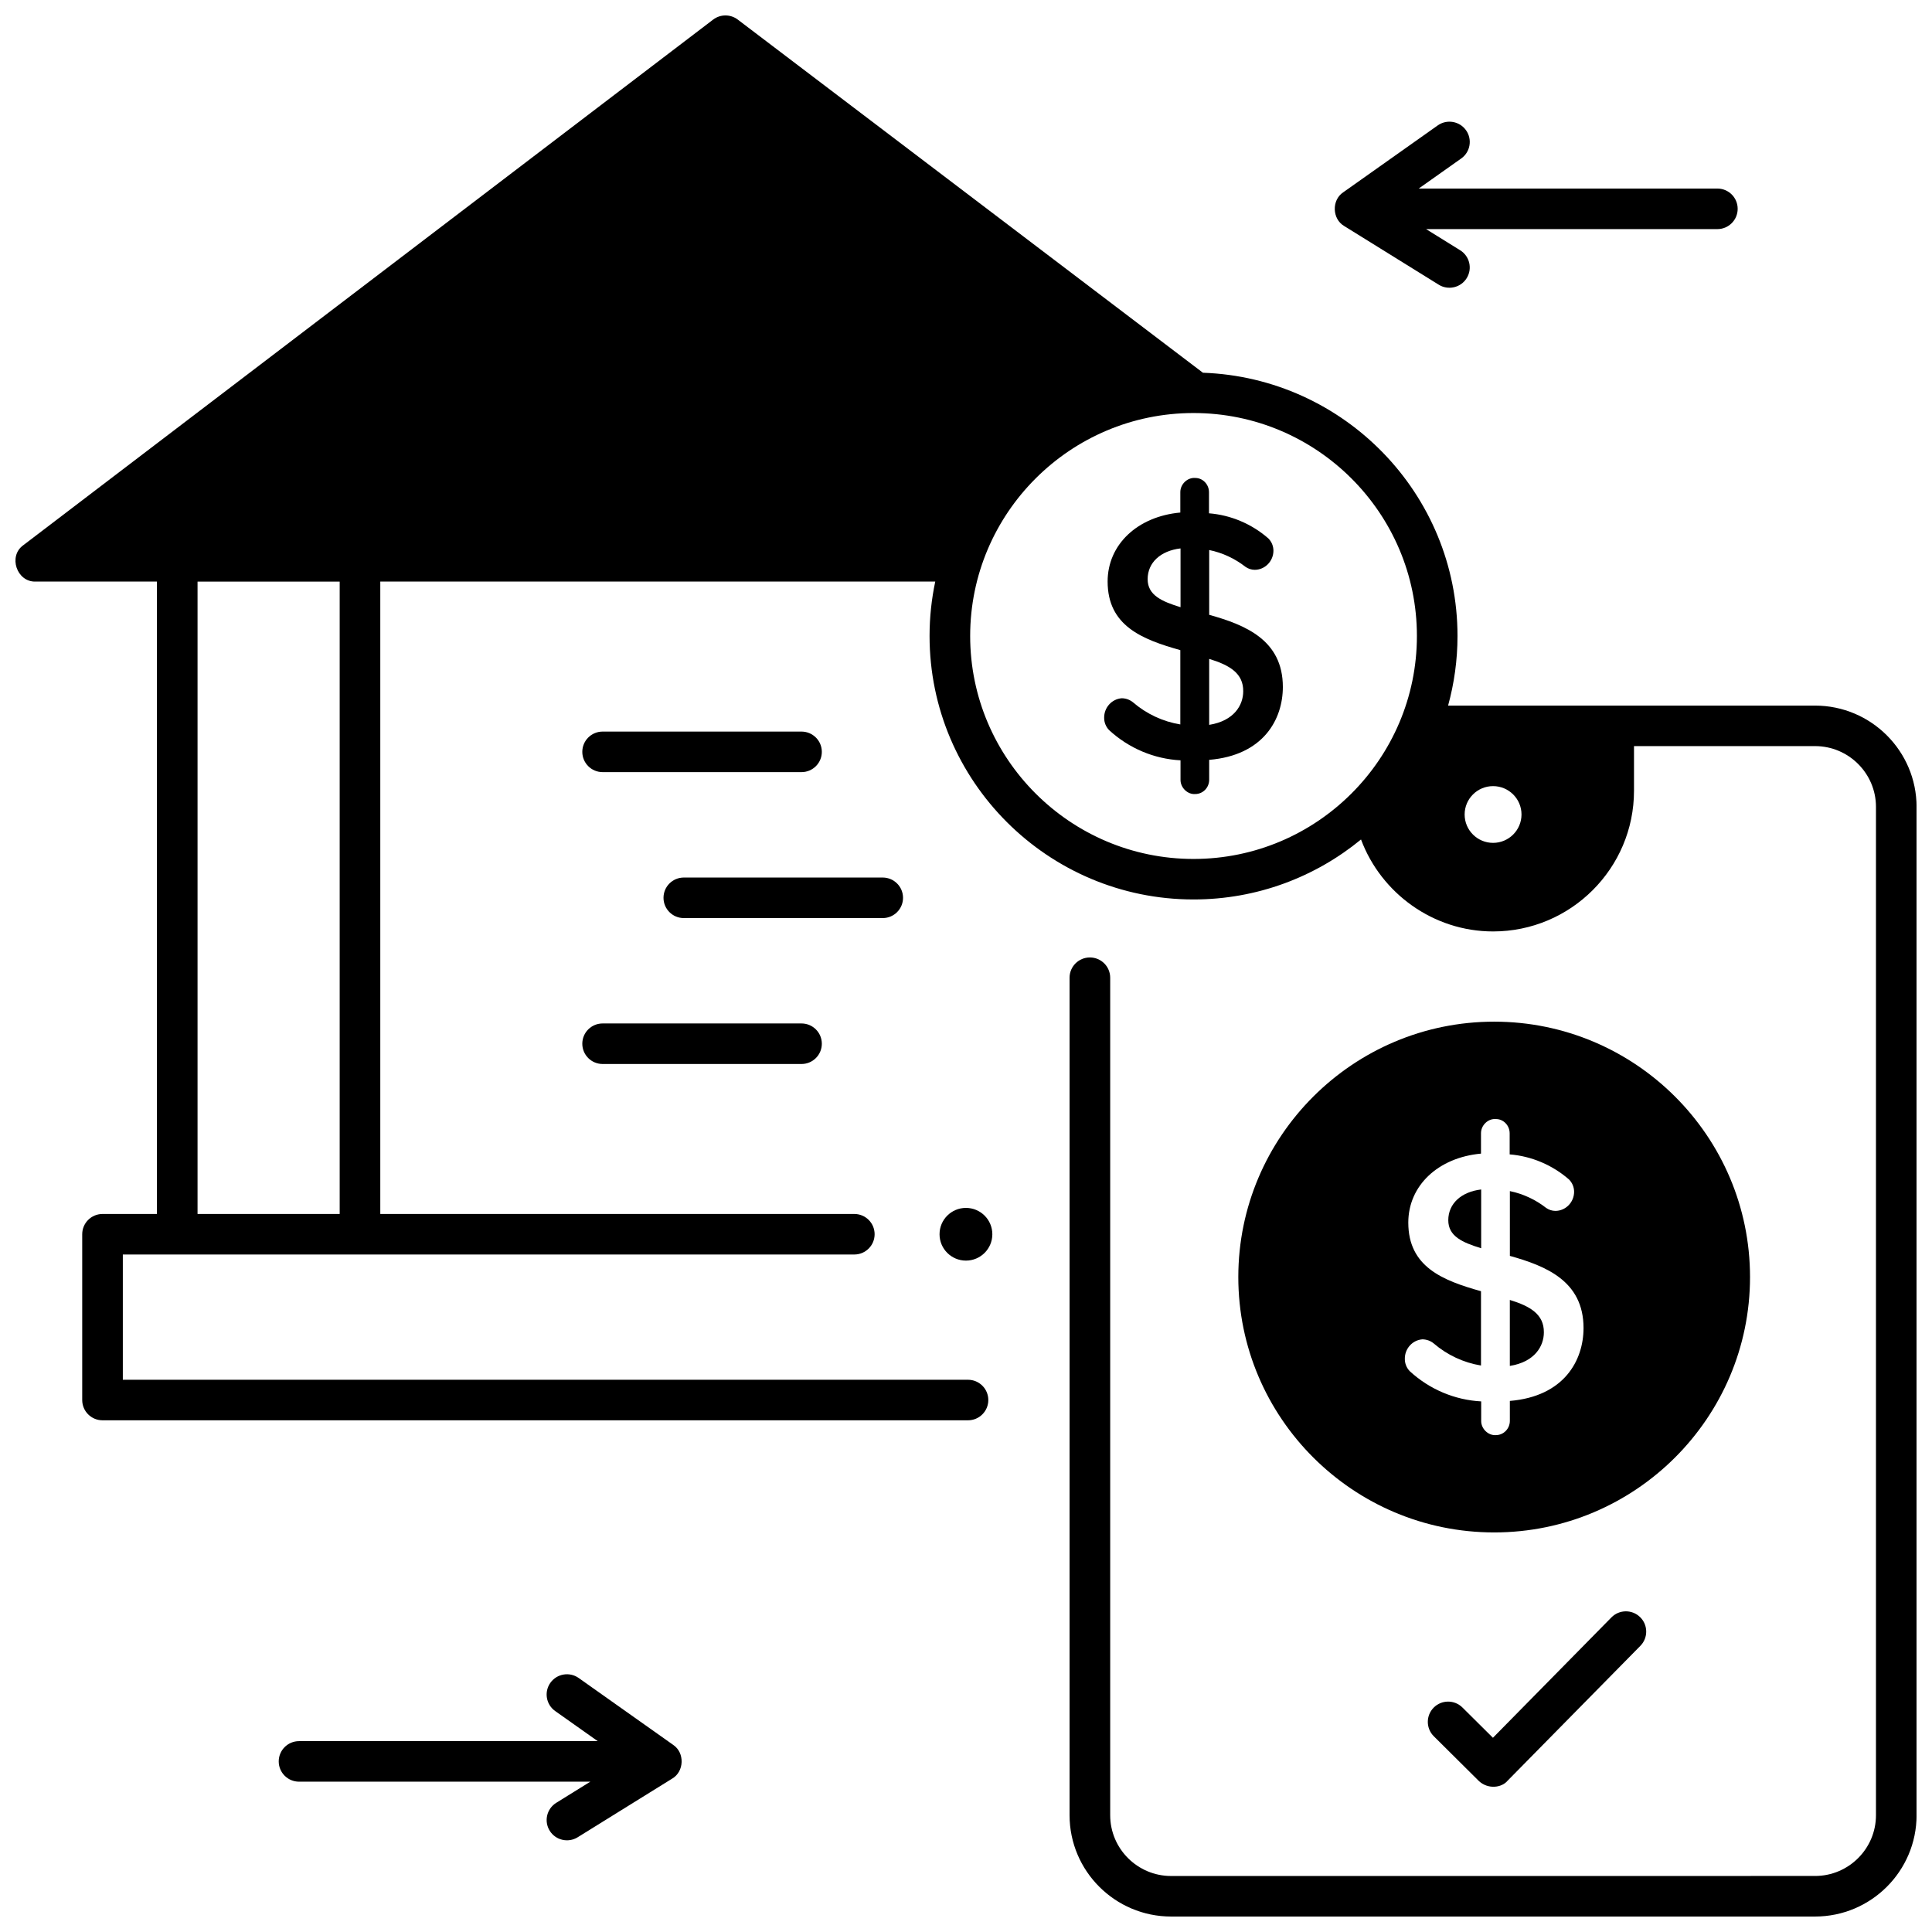
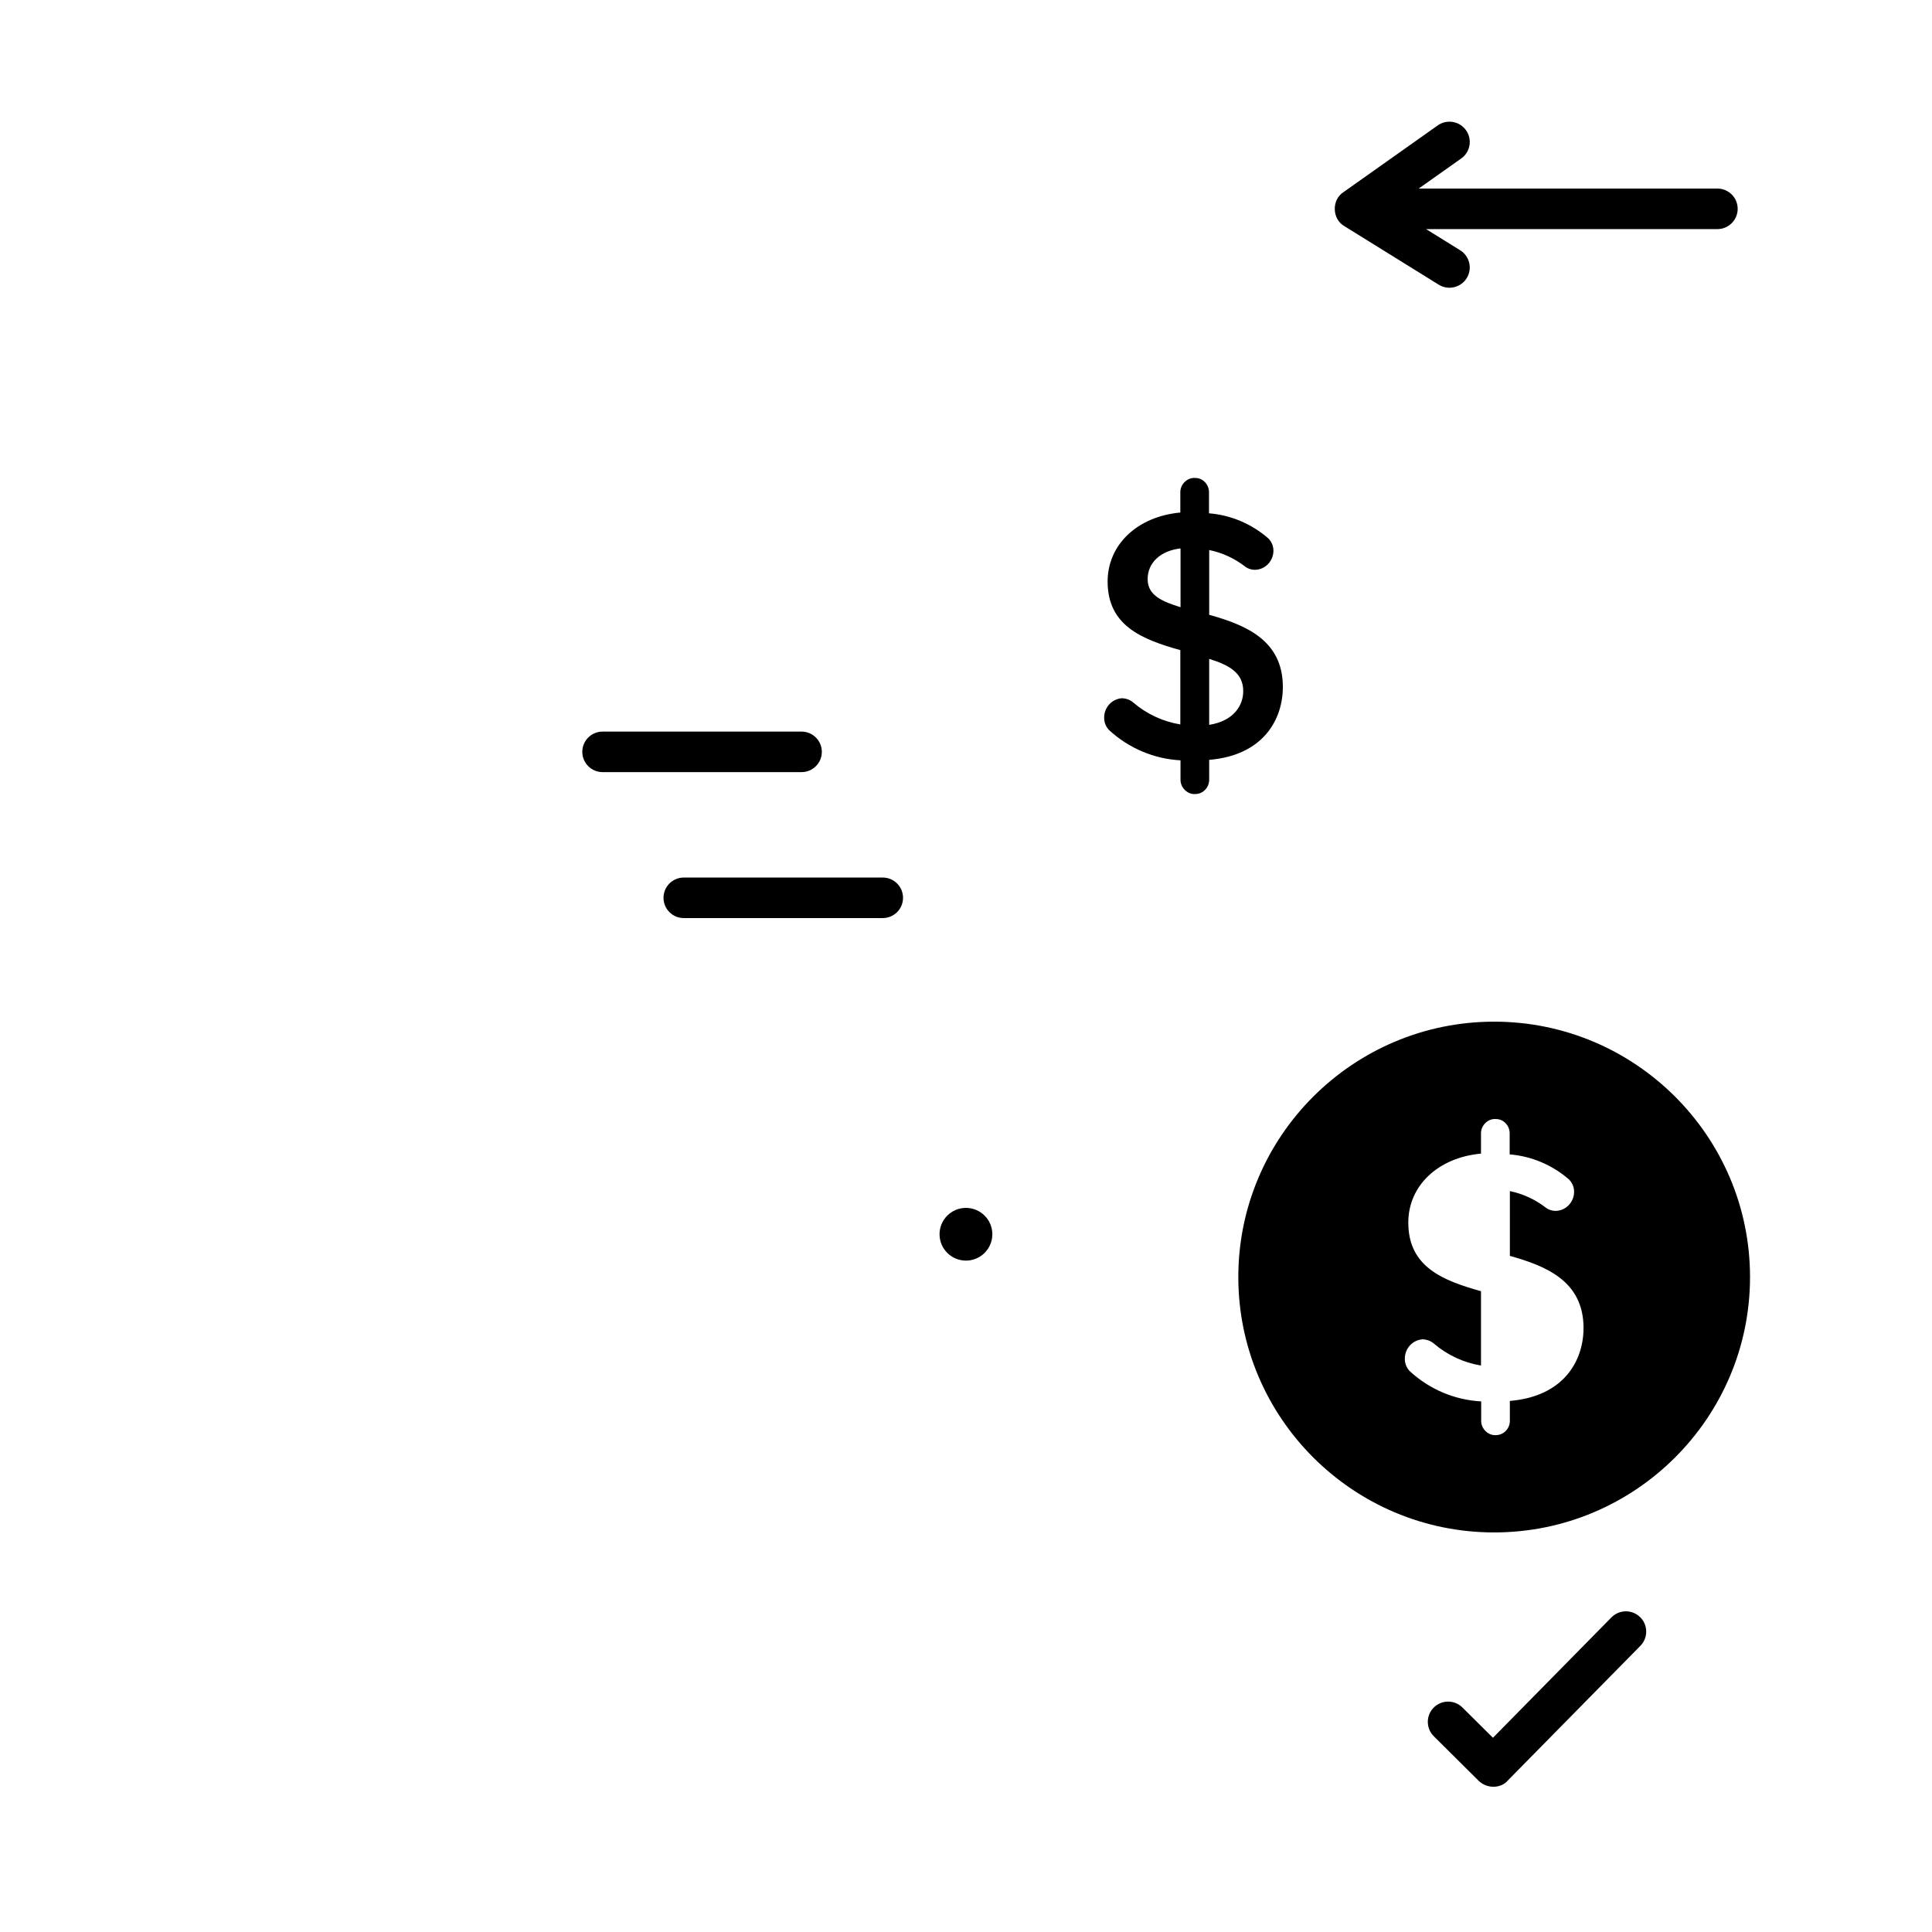
<svg xmlns="http://www.w3.org/2000/svg" width="800px" height="800px" version="1.1" viewBox="144 144 512 512">
  <defs>
    <clipPath id="a">
      <path d="m148.09 148.09h503.81v503.81h-503.81z" />
    </clipPath>
  </defs>
  <path d="m377.93 387.3h-52.711c-2.973 0-5.383-2.406-5.383-5.371 0-2.969 2.41-5.371 5.383-5.371h52.711c2.973 0 5.383 2.406 5.383 5.371 0 2.965-2.41 5.371-5.383 5.371z" />
-   <path d="m356.41 425.97h-52.711c-2.973 0-5.383-2.406-5.383-5.371 0-2.969 2.41-5.371 5.383-5.371h52.711c2.973 0 5.383 2.406 5.383 5.371 0 2.969-2.41 5.371-5.383 5.371z" />
  <path d="m356.41 348.62h-52.711c-2.973 0-5.383-2.406-5.383-5.371 0-2.969 2.41-5.371 5.383-5.371h52.711c2.973 0 5.383 2.406 5.383 5.371 0 2.969-2.41 5.371-5.383 5.371z" />
  <path d="m406.98 471.09c0 3.859-3.133 6.984-6.996 6.984s-6.996-3.125-6.996-6.984c0-3.856 3.133-6.984 6.996-6.984s6.996 3.129 6.996 6.984" />
-   <path d="m527.81 467.37c0 4.25 3.723 5.894 8.715 7.43v-15.578c-5.316 0.629-8.715 3.781-8.715 8.148z" />
-   <path d="m544.12 488.5v17.484c6.633-1.066 9.02-5.254 9.02-8.902 0.043-4.734-3.543-6.906-9.02-8.582z" />
  <path d="m539.97 414.75c-37.387 0-67.805 30.359-67.805 67.68 0 37.32 30.418 67.68 67.805 67.68s67.805-30.359 67.805-67.68c0-37.316-30.418-67.68-67.805-67.68zm4.156 100.51v5.281c0 2.086-1.66 3.781-3.699 3.781-2.031 0.148-3.926-1.688-3.898-3.781v-5.156c-7-0.367-13.699-3.195-18.918-8-0.863-0.895-1.32-2.047-1.316-3.266-0.035-2.715 2.019-4.996 4.676-5.184 1.109 0.023 2.137 0.402 2.953 1.066 3.598 3.094 7.922 5.113 12.555 5.875v-19.695c-10.207-2.852-19.266-6.473-19.266-18.184 0-9.785 7.894-17.238 19.266-18.277v-5.387c-0.012-2.141 1.898-3.973 3.996-3.773 1.949 0 3.602 1.695 3.602 3.773v5.59c5.773 0.461 11.344 2.816 15.75 6.672 0.875 0.902 1.332 2.055 1.328 3.273-0.027 2.773-2.258 5.031-4.973 5.031-0.875-0.012-1.707-0.281-2.422-0.781-2.848-2.223-6.156-3.754-9.629-4.465v17.168c9.527 2.668 19.523 6.644 19.523 19.125-0.008 8.586-5.148 18.117-19.527 19.312z" />
  <path d="m535.89 615.96-11.918-11.836c-2.106-2.09-2.117-5.492-0.02-7.598 2.098-2.102 5.504-2.109 7.609-0.02l8.082 8.023 31.402-31.902c2.086-2.117 5.488-2.144 7.609-0.066s2.148 5.481 0.066 7.598l-35.199 35.754c-1.52 1.844-5.152 2.375-7.633 0.047z" />
  <g clip-path="url(#a)">
-     <path d="m625 330.99h-97.242c1.617-5.883 2.496-12.062 2.496-18.445 0-37.668-30.043-68.449-67.465-69.766l-123.27-93.586c-1.926-1.469-4.602-1.469-6.531 0l-182.81 139.29c-4.074 2.898-1.734 9.809 3.266 9.641h32.137v167.59h-14.41c-2.973 0-5.383 2.406-5.383 5.371v43.938c0 2.969 2.41 5.371 5.383 5.371h229.36c2.973 0 5.383-2.406 5.383-5.371s-2.41-5.371-5.383-5.371h-223.98v-33.195h193.85c2.973 0 5.383-2.406 5.383-5.371 0-2.969-2.41-5.371-5.383-5.371h-125.62v-167.59h147.07c-0.984 4.652-1.508 9.473-1.508 14.414 0 38.504 31.383 69.828 69.957 69.828 16.836 0 32.297-5.969 44.383-15.895 5.316 14.242 19.148 24.371 34.996 24.371 20.594 0 37.348-16.723 37.348-37.277v-11.84h47.98c8.902 0 16.145 7.231 16.145 16.113v267.2c0 8.887-7.242 16.113-16.145 16.113l-170.65 0.008c-8.902 0-16.145-7.231-16.145-16.113v-221.94c0-2.969-2.41-5.371-5.383-5.371s-5.383 2.406-5.383 5.371v221.94c0 14.809 12.07 26.855 26.906 26.855h170.65c14.84 0 26.91-12.047 26.91-26.855v-267.2c0-14.809-12.07-26.855-26.906-26.855zm-390.98 134.73h-37.668v-167.59h37.668zm226.28-94.09c-32.641 0-59.195-26.508-59.195-59.086s26.555-59.086 59.195-59.086 59.195 26.508 59.195 59.086c0 32.582-26.555 59.086-59.195 59.086zm79.379-4.262c-4.16 0-7.535-3.367-7.535-7.519s3.371-7.519 7.535-7.519c4.16 0 7.535 3.367 7.535 7.519-0.004 4.152-3.375 7.519-7.535 7.519z" />
-   </g>
+     </g>
  <path d="m464.45 306.93v-17.168c3.477 0.711 6.785 2.242 9.629 4.465 0.715 0.5 1.551 0.77 2.422 0.781 2.711 0 4.941-2.254 4.973-5.031 0.004-1.223-0.453-2.371-1.328-3.273-4.402-3.856-9.977-6.215-15.75-6.672v-5.59c0-2.082-1.652-3.773-3.602-3.773-2.098-0.195-4.008 1.633-3.996 3.773v5.387c-11.375 1.039-19.266 8.496-19.266 18.277 0 11.711 9.062 15.332 19.266 18.184v19.695c-4.633-0.762-8.957-2.781-12.555-5.875-0.816-0.664-1.848-1.047-2.953-1.066-2.656 0.191-4.711 2.469-4.676 5.184-0.004 1.219 0.453 2.371 1.316 3.266 5.223 4.809 11.922 7.637 18.918 8v5.156c-0.023 2.098 1.867 3.93 3.898 3.781 2.039 0 3.699-1.695 3.699-3.781v-5.281c14.379-1.195 19.523-10.727 19.523-19.324 0-12.469-9.996-16.449-19.52-19.113zm9.016 20.266c0 3.648-2.387 7.836-9.02 8.902v-17.484c5.481 1.676 9.066 3.848 9.02 8.582zm-16.613-37.859v15.578c-4.988-1.539-8.715-3.18-8.715-7.43 0-4.371 3.398-7.519 8.715-8.148z" />
-   <path d="m322.4 606.41-25.039-17.723c-2.426-1.715-5.781-1.145-7.504 1.273-1.719 2.422-1.148 5.773 1.277 7.488l11.262 7.969-79.148 0.004c-2.973 0-5.383 2.406-5.383 5.371 0 2.969 2.41 5.371 5.383 5.371h77.191l-9.031 5.606c-2.523 1.566-3.297 4.879-1.73 7.398 1.578 2.543 4.926 3.277 7.41 1.727l25.039-15.539c3.227-1.875 3.375-6.879 0.273-8.945z" />
  <path d="m599.12 193.97h-79.148l11.262-7.969c2.426-1.715 2.996-5.066 1.277-7.488-1.719-2.418-5.078-2.992-7.504-1.273l-25.039 17.723c-3.106 2.066-2.953 7.07 0.27 8.945l25.039 15.539c2.484 1.551 5.832 0.812 7.41-1.727 1.57-2.519 0.793-5.832-1.73-7.398l-9.031-5.606h77.191c2.973 0 5.383-2.406 5.383-5.371 0.004-2.973-2.406-5.375-5.379-5.375z" />
</svg>